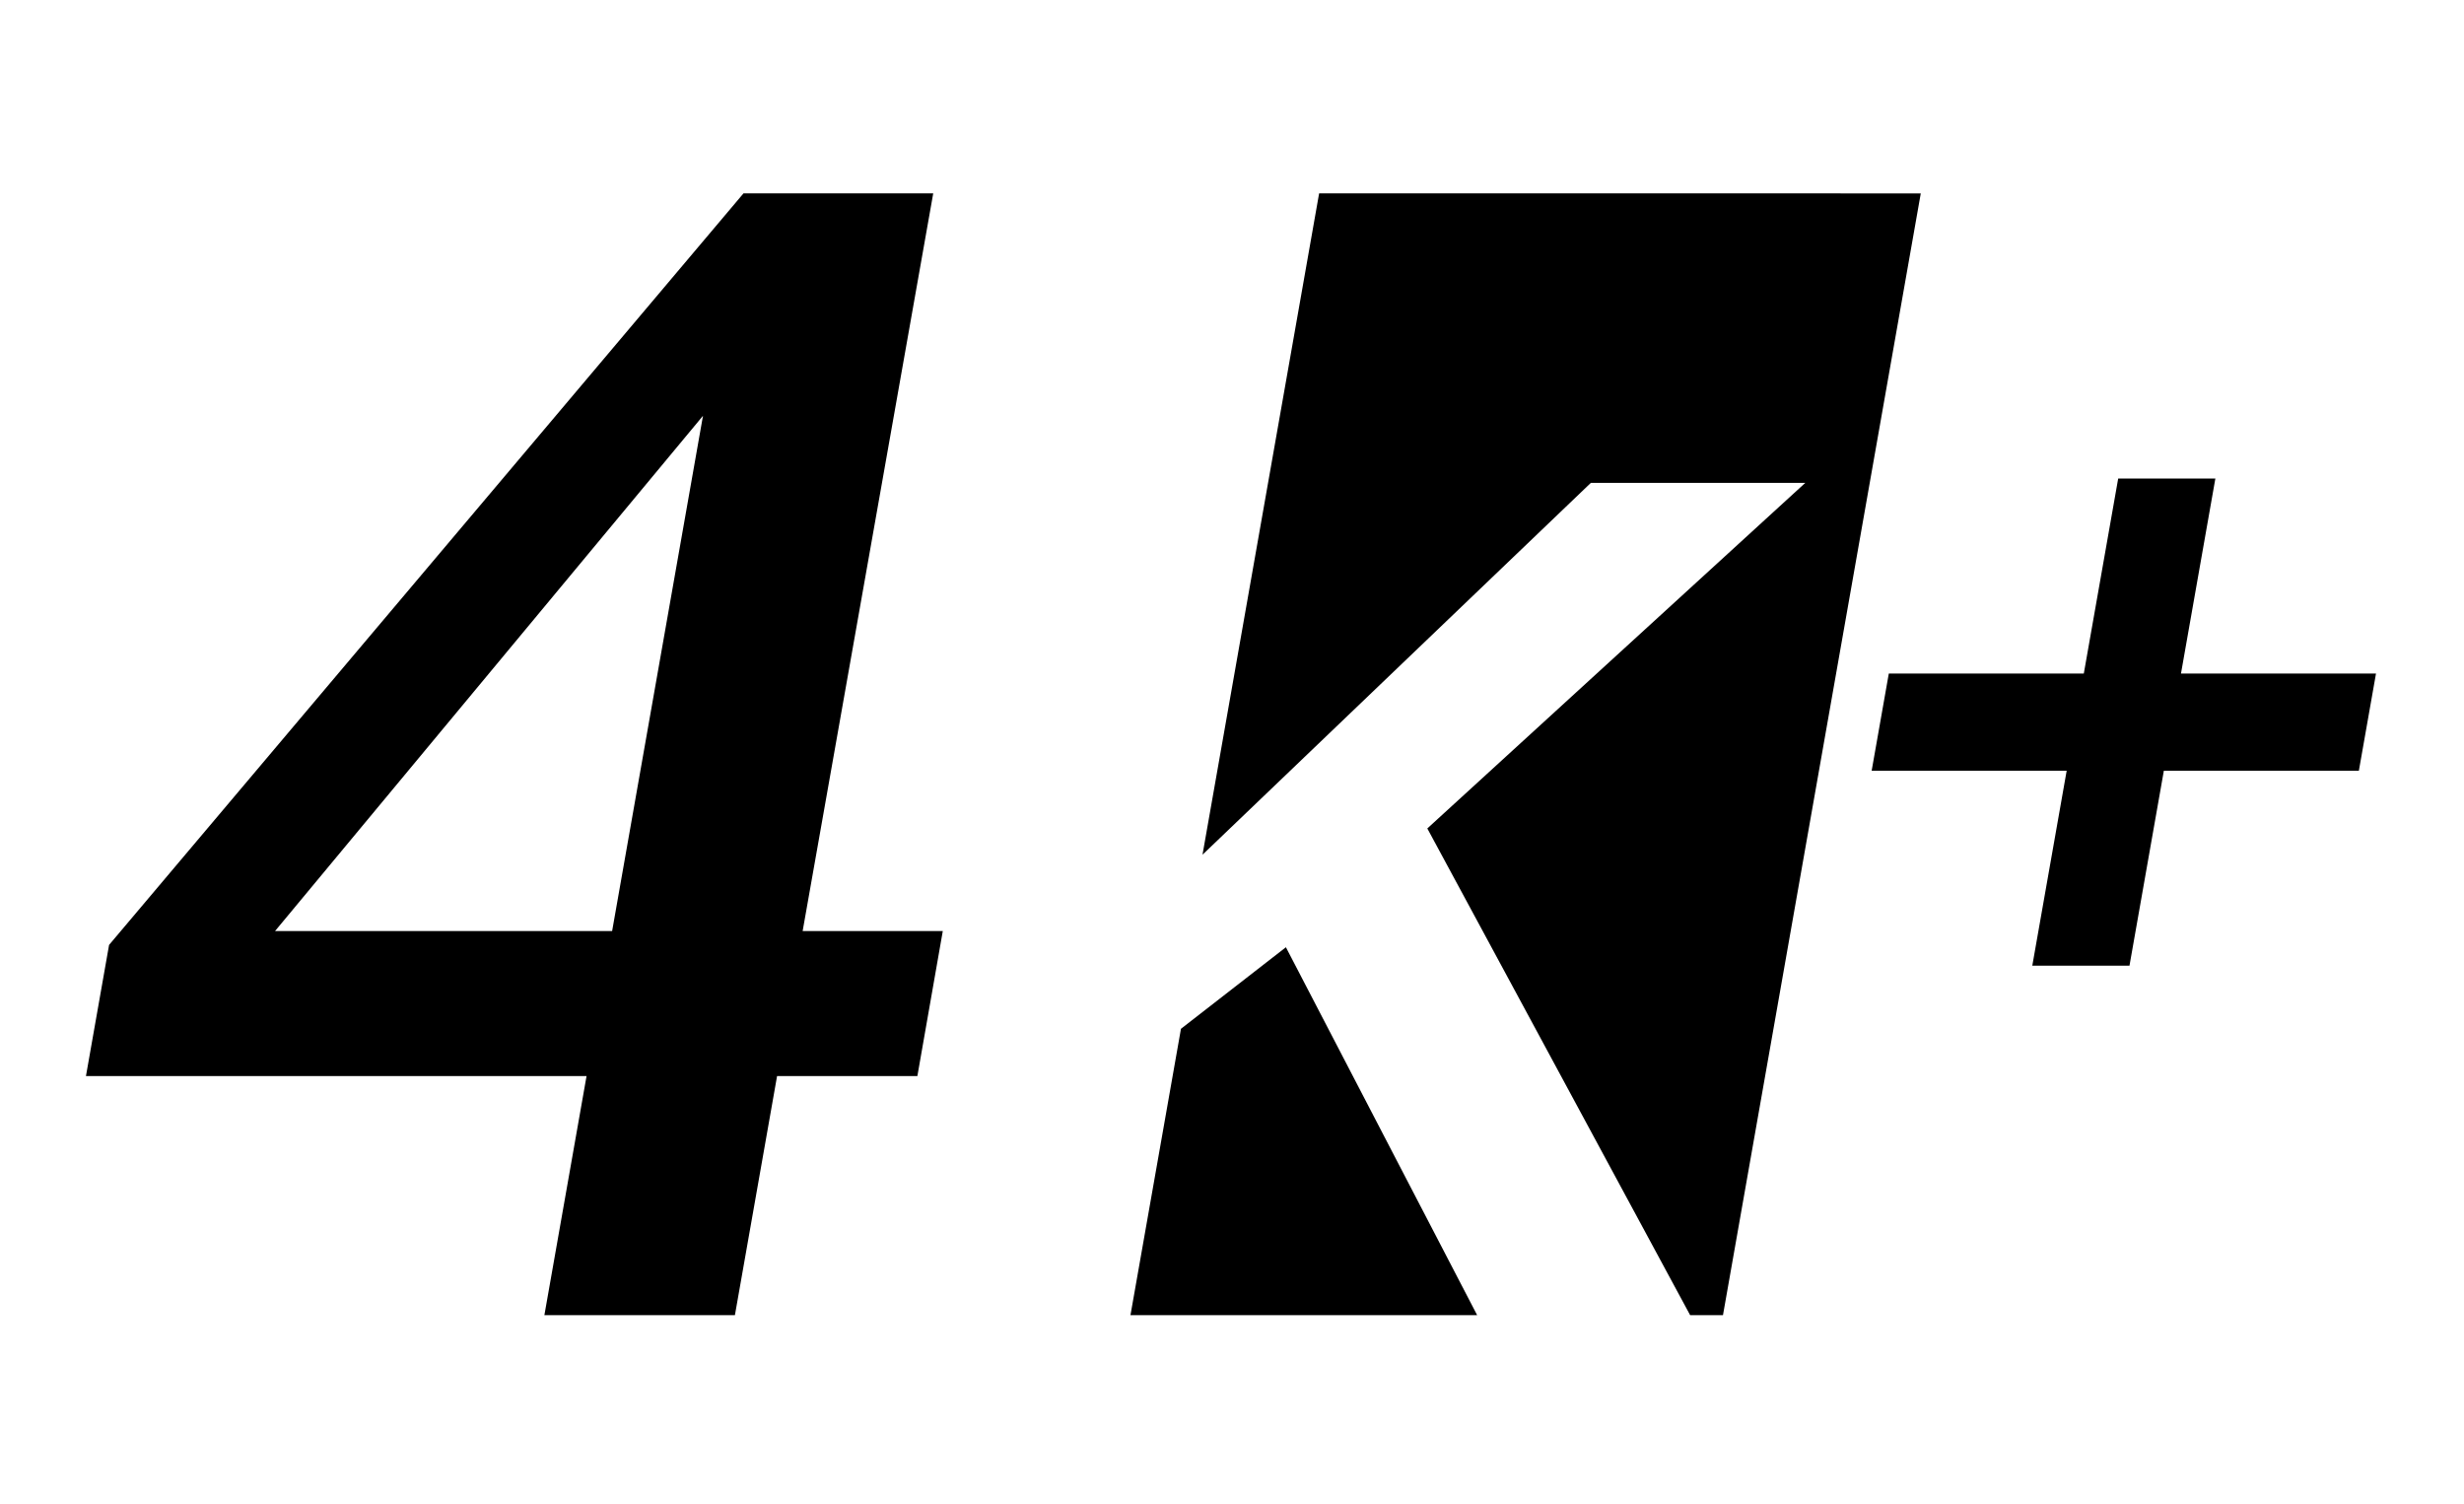
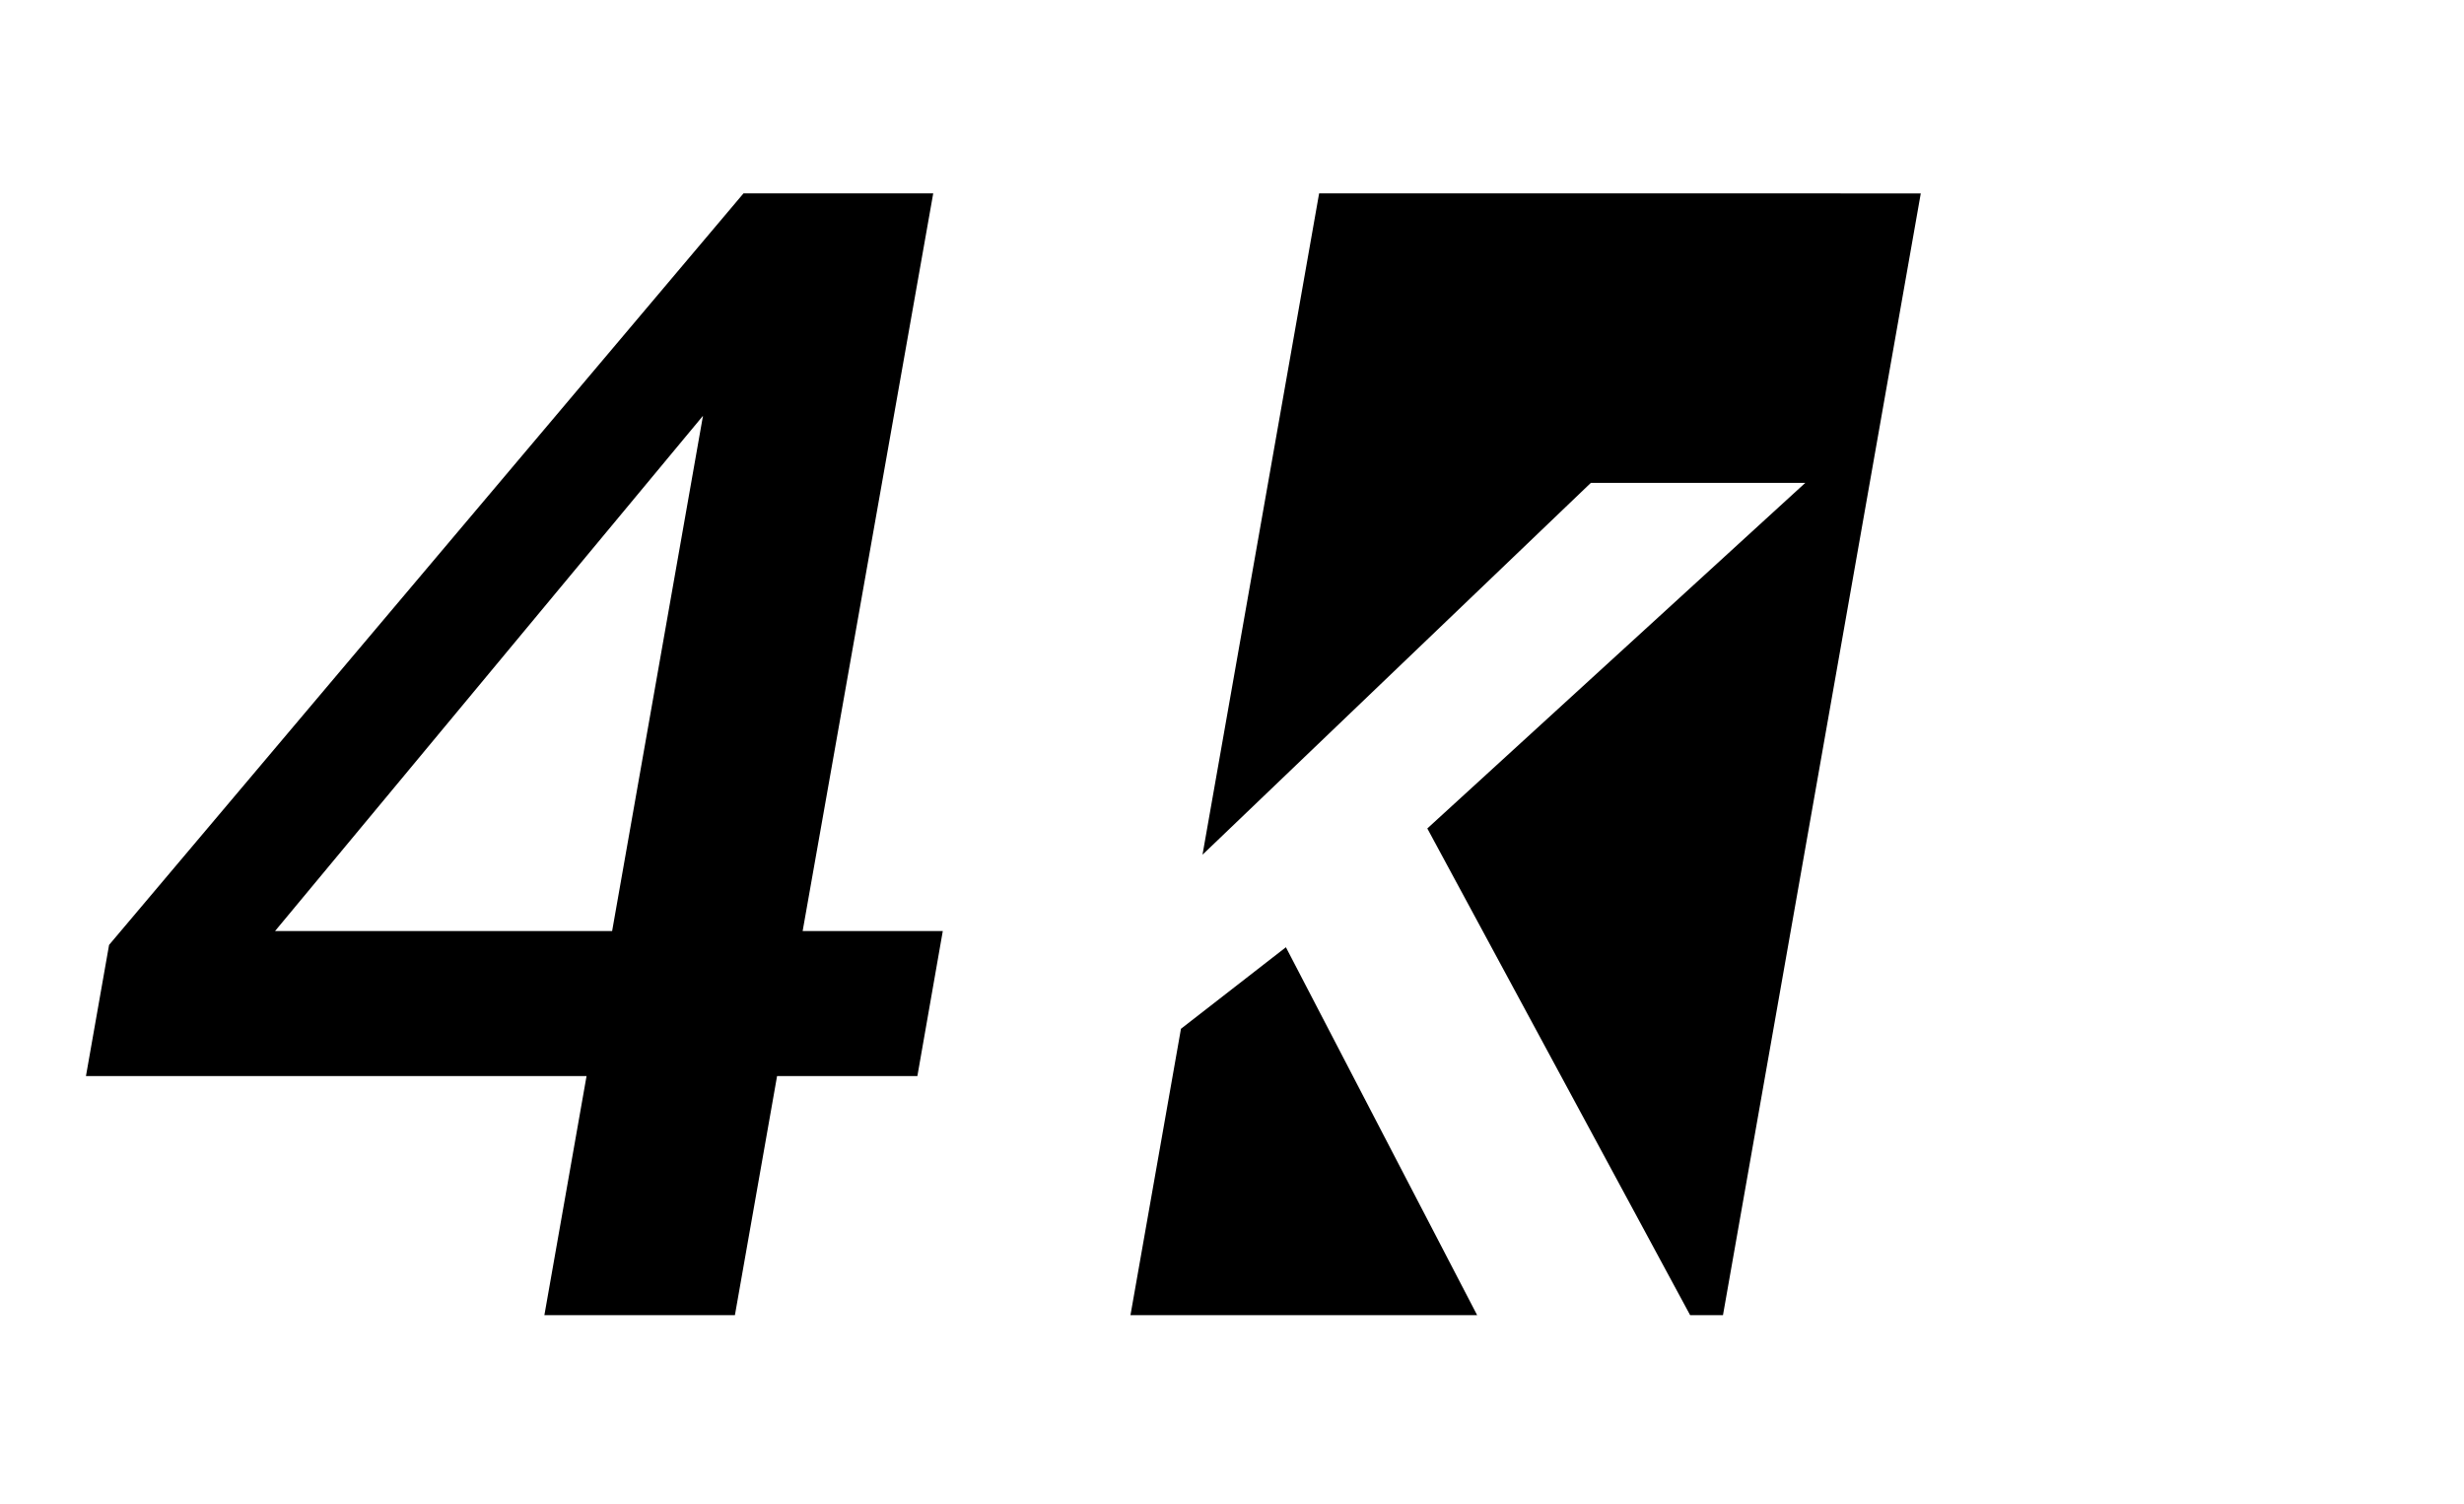
<svg xmlns="http://www.w3.org/2000/svg" width="344" height="210" viewBox="0 0 344 210">
  <defs>
    <clipPath id="clip-画板_5">
      <rect width="344" height="210" />
    </clipPath>
  </defs>
  <g id="画板_5" data-name="画板 – 5" clip-path="url(#clip-画板_5)">
    <rect width="344" height="210" fill="rgba(255,255,255,0)" />
    <g id="组_46832" data-name="组 46832" transform="translate(-389.225 -285.361)">
      <path id="路径_15944" data-name="路径 15944" d="M554.1,428.993l-7.05,39.982,48.4,0-26.7-51.367Z" />
      <path id="路径_15945" data-name="路径 15945" d="M471.114,435.591H401.225l3.228-18.307,88.568-104.922h26.491L501.283,415.346h19.566L517.3,435.591H497.713l-5.886,33.384h-26.6Zm3.57-20.245,12.685-71.936-59.744,71.936Z" />
-       <path id="路径_15946" data-name="路径 15946" d="M677.755,392.961H650.529l2.393-13.568h27.225l4.8-27.225h13.567l-4.8,27.225H720.94l-2.392,13.568H691.322l-4.8,27.225H672.954Z" />
      <path id="路径_15947" data-name="路径 15947" d="M573.387,312.362l-16.28,92.328,54.215-51.912h29.937l-52.766,48.245,36.693,67.952h4.584l27.615-156.612Z" />
    </g>
  </g>
</svg>